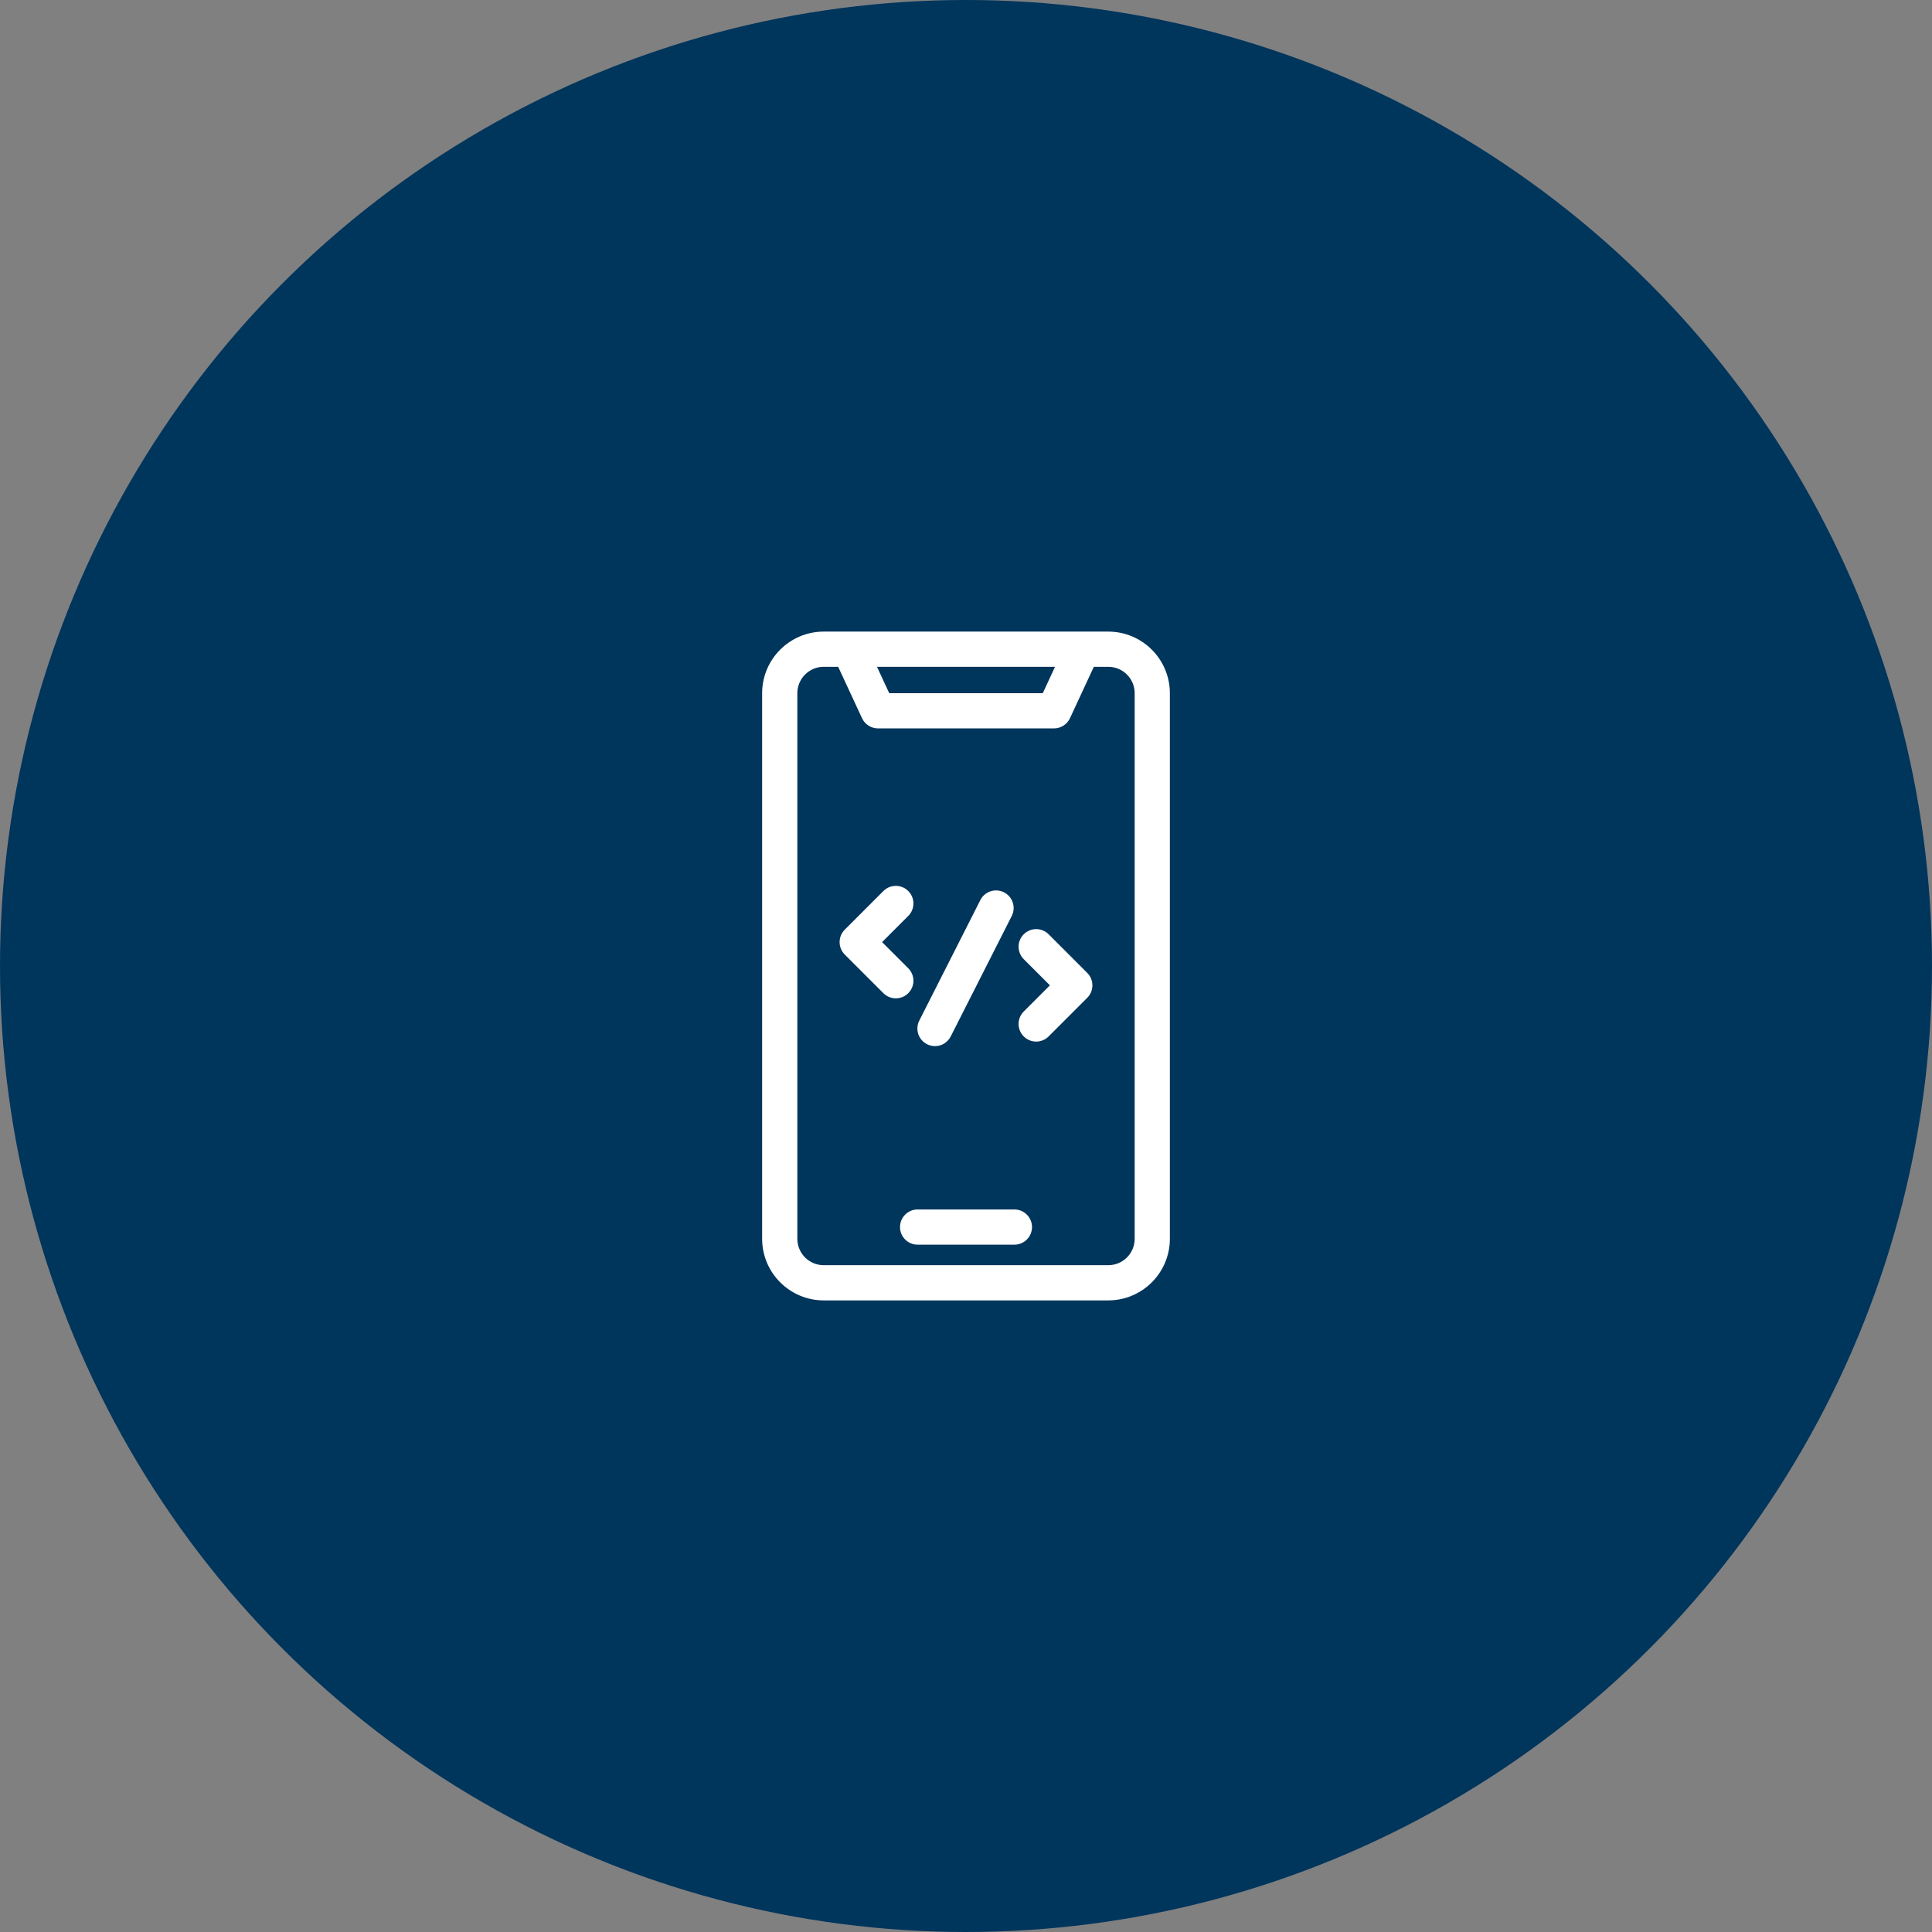
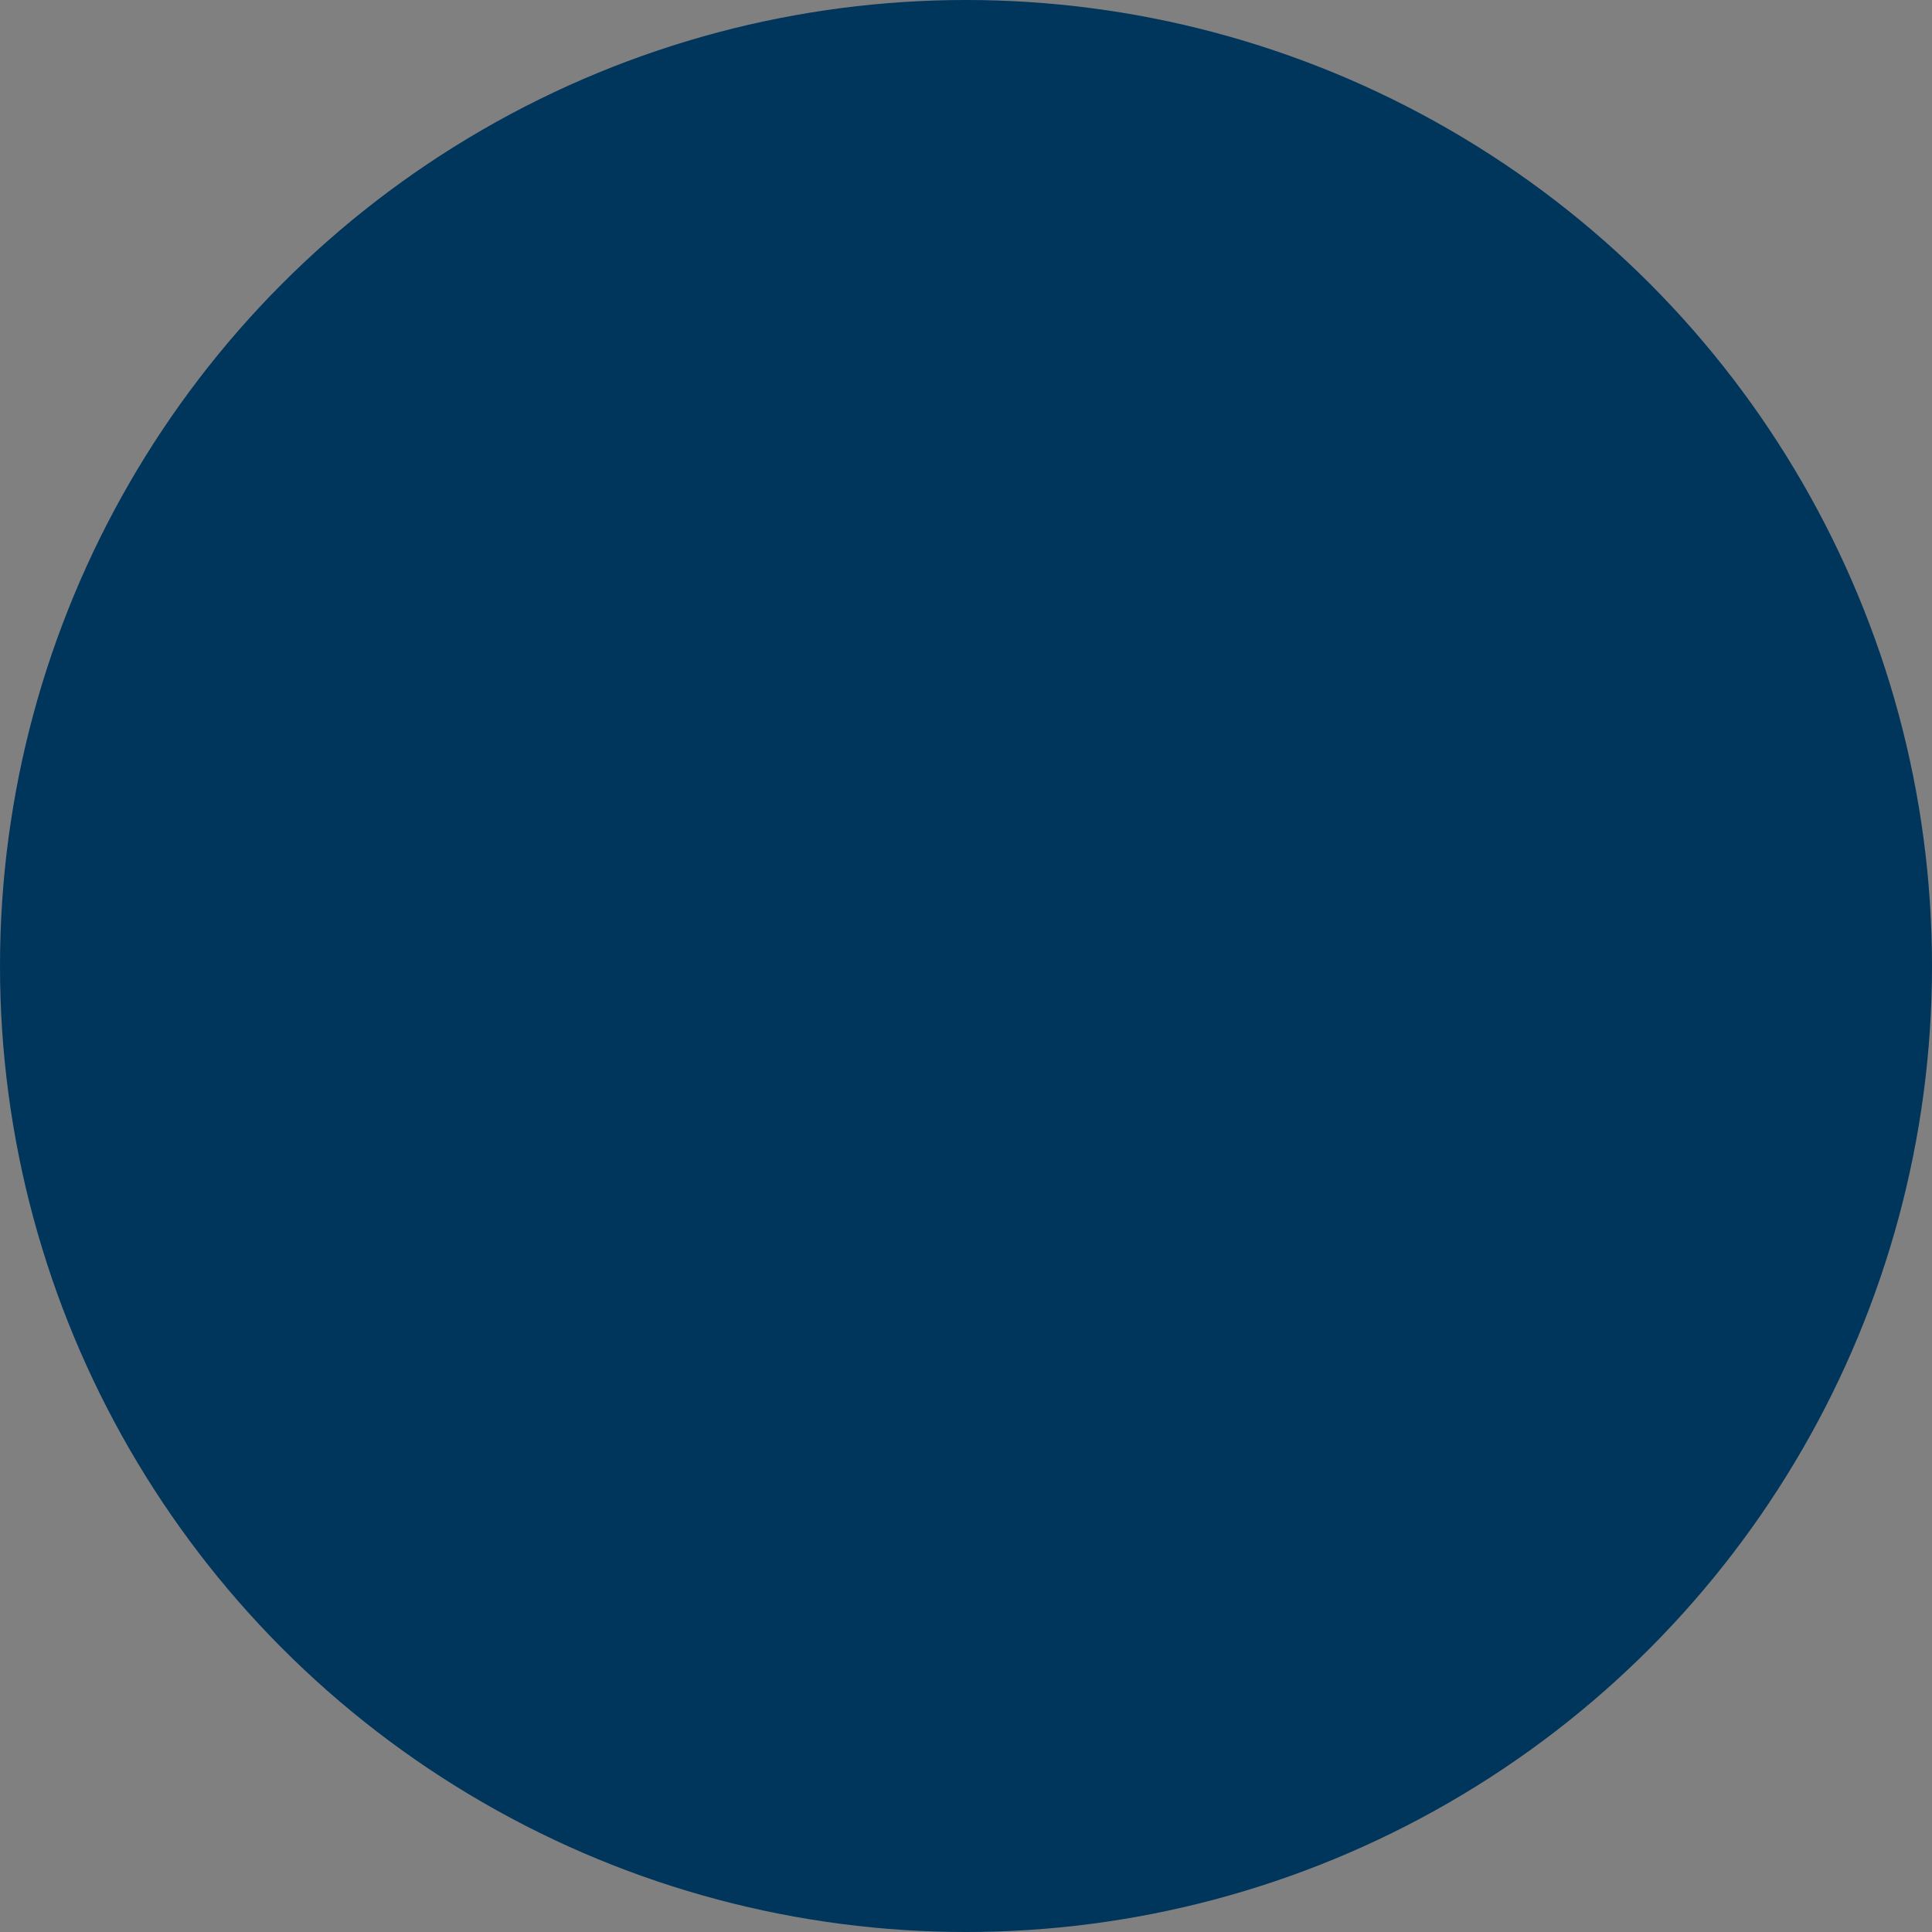
<svg xmlns="http://www.w3.org/2000/svg" width="134" height="134" viewBox="0 0 134 134" fill="none">
  <rect x="0" y="0" width="134" height="134" fill="#808080" stroke="none" />
  <circle cx="67" cy="67" r="67" fill="#00355C" />
-   <path d="M63.761 70.785L67.995 62.428C68.299 61.826 69.034 61.586 69.635 61.89C70.237 62.195 70.477 62.93 70.173 63.531L65.939 71.888C65.837 72.089 65.681 72.259 65.488 72.377C65.296 72.495 65.074 72.558 64.849 72.557C64.663 72.557 64.475 72.515 64.298 72.425C63.697 72.121 63.456 71.386 63.761 70.785ZM72.731 64.8C72.254 64.323 71.481 64.323 71.004 64.8C70.528 65.276 70.528 66.049 71.004 66.526L72.82 68.342L71.004 70.158C70.528 70.634 70.528 71.407 71.004 71.884C71.243 72.122 71.555 72.242 71.868 72.242C72.18 72.242 72.492 72.122 72.731 71.884L75.41 69.205C75.886 68.728 75.886 67.956 75.41 67.479L72.731 64.8ZM62.996 67.158L61.18 65.343L62.996 63.527C63.473 63.05 63.473 62.277 62.996 61.8C62.519 61.324 61.746 61.324 61.27 61.8L58.591 64.479C58.114 64.956 58.114 65.729 58.591 66.206L61.27 68.885C61.508 69.123 61.82 69.242 62.133 69.242C62.445 69.242 62.758 69.123 62.996 68.885C63.473 68.408 63.473 67.635 62.996 67.158ZM81.14 48.079V85.921C81.14 88.277 79.223 90.193 76.868 90.193H57.133C54.777 90.193 52.86 88.277 52.86 85.921V48.079C52.86 45.723 54.777 43.807 57.133 43.807H76.868C79.223 43.807 81.14 45.723 81.14 48.079ZM60.826 46.248L61.676 48.079H72.325L73.175 46.248H60.826ZM78.699 48.079C78.699 47.069 77.877 46.248 76.868 46.248H75.867L74.211 49.814C74.113 50.025 73.957 50.204 73.76 50.329C73.564 50.454 73.336 50.52 73.104 50.52H60.897C60.664 50.52 60.436 50.454 60.24 50.329C60.044 50.204 59.888 50.025 59.789 49.814L58.134 46.248H57.133C56.123 46.248 55.302 47.069 55.302 48.079V85.921C55.302 86.931 56.123 87.752 57.133 87.752H76.868C77.877 87.752 78.699 86.931 78.699 85.921V48.079ZM70.357 83.886H63.643C62.969 83.886 62.423 84.433 62.423 85.107C62.423 85.781 62.969 86.328 63.643 86.328H70.357C71.031 86.328 71.578 85.781 71.578 85.107C71.578 84.433 71.031 83.886 70.357 83.886Z" fill="white" />
</svg>